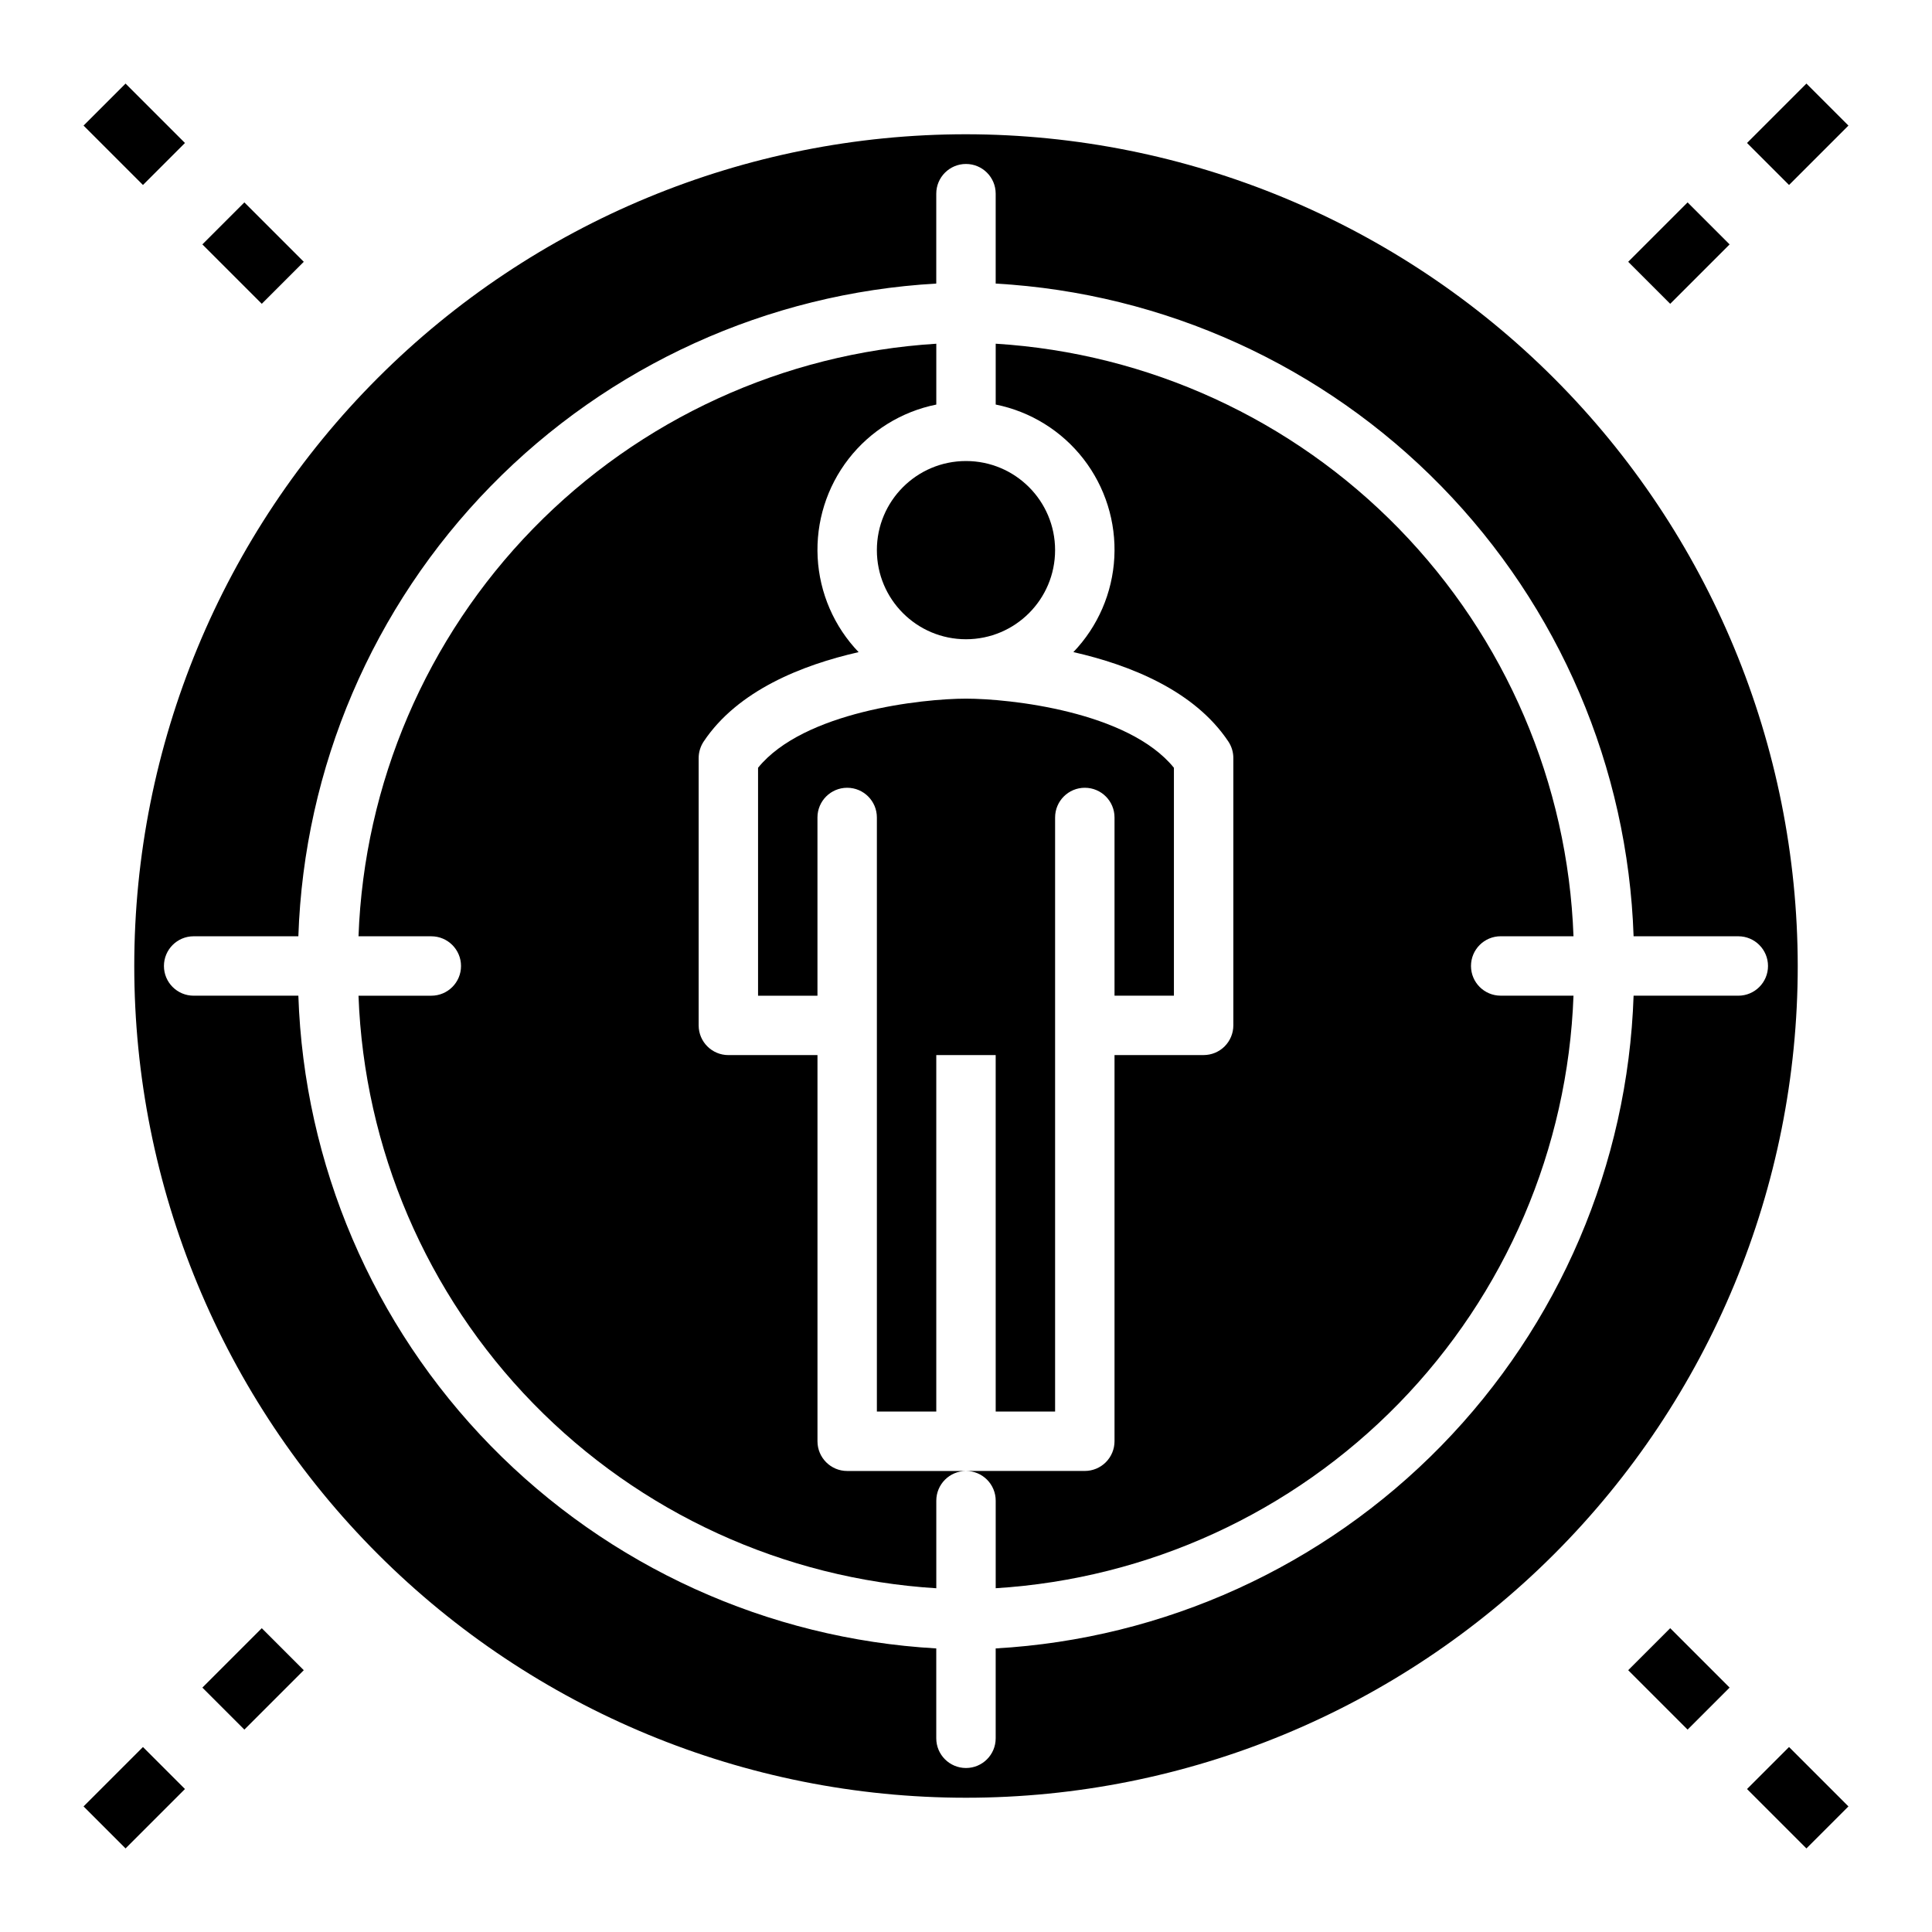
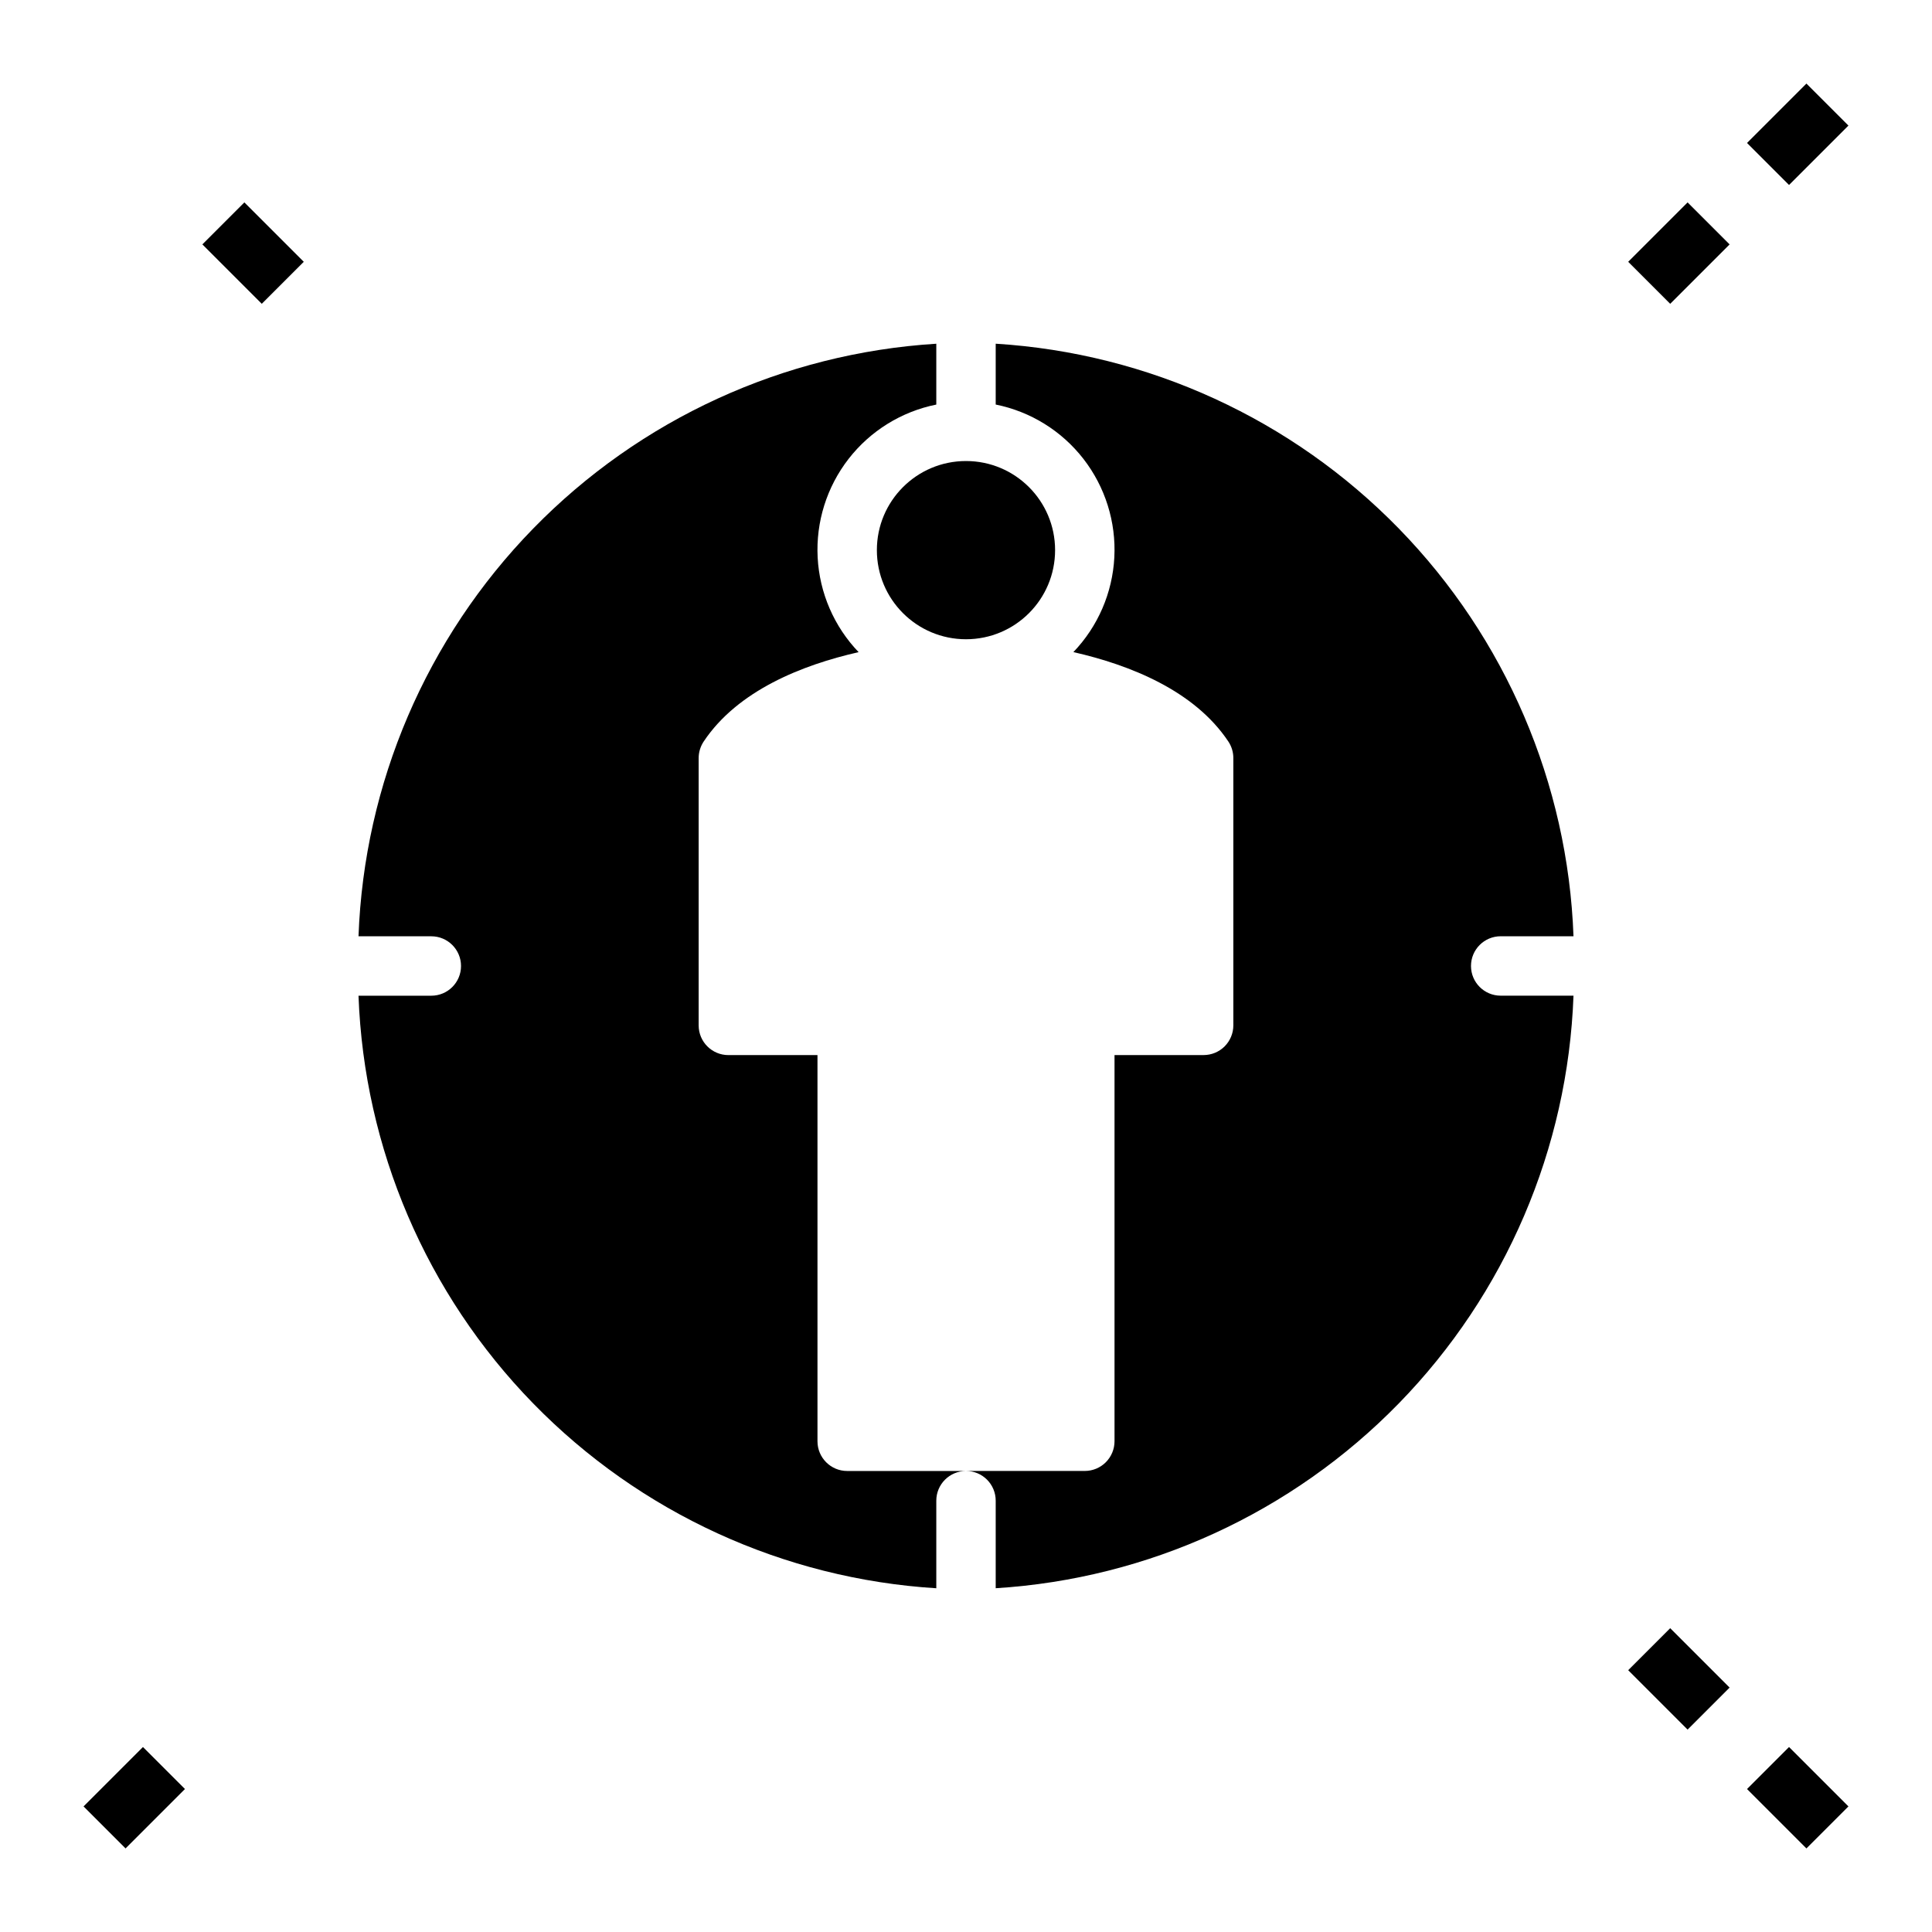
<svg xmlns="http://www.w3.org/2000/svg" fill="#000000" width="800px" height="800px" version="1.1" viewBox="144 144 512 512">
  <g>
    <path d="m423.61 289.79c0 13.043-10.57 23.617-23.613 23.617s-23.617-10.574-23.617-23.617c0-13.043 10.574-23.613 23.617-23.613s23.613 10.57 23.613 23.613" />
-     <path d="m455.1 407.87v-60.402c-12.137-14.965-43.578-18.32-55.102-18.32s-42.996 3.41-55.105 18.316v60.406h15.742v-47.234c0-4.348 3.527-7.871 7.875-7.871 4.348 0 7.871 3.523 7.871 7.871v157.44h15.742v-94.465h15.742l0.004 94.465h15.742v-157.44c0-4.348 3.527-7.871 7.875-7.871 4.348 0 7.871 3.523 7.871 7.871v47.23z" />
    <path d="m541.7 392.12h19.293c-1.484-40.508-17.984-79.016-46.281-108.04-28.301-29.023-66.379-46.484-106.84-48.996v16.125c9.227 1.855 17.477 6.969 23.25 14.402 5.769 7.438 8.676 16.699 8.188 26.098-0.488 9.398-4.34 18.309-10.852 25.105 14.957 3.402 32.055 10.172 41.066 23.695v-0.004c0.863 1.301 1.324 2.82 1.324 4.379v70.848c0 2.09-0.832 4.09-2.305 5.566-1.477 1.477-3.481 2.305-5.566 2.305h-23.617v102.34c0 2.09-0.832 4.09-2.305 5.566-1.477 1.477-3.481 2.309-5.566 2.309h-31.488c2.086 0 4.09 0.828 5.566 2.305 1.477 1.477 2.305 3.477 2.305 5.566v23.207c40.457-2.508 78.535-19.973 106.84-48.992 28.297-29.023 44.797-67.531 46.281-108.04h-19.293c-4.348 0-7.871-3.523-7.871-7.871s3.523-7.875 7.871-7.875z" />
    <path d="m360.64 525.95v-102.34h-23.613c-4.348 0-7.875-3.523-7.875-7.871v-70.848c0.004-1.555 0.465-3.074 1.324-4.371 9.012-13.523 26.086-20.293 41.066-23.695l0.004 0.004c-6.516-6.797-10.371-15.707-10.859-25.109-0.488-9.402 2.418-18.664 8.188-26.102 5.773-7.434 14.027-12.547 23.254-14.402v-16.125c-40.457 2.512-78.535 19.973-106.84 48.996-28.297 29.02-44.793 67.527-46.281 108.04h19.293c4.348 0 7.875 3.527 7.875 7.875s-3.527 7.871-7.875 7.871h-19.293c1.488 40.508 17.984 79.016 46.281 108.04 28.301 29.02 66.379 46.484 106.84 48.992v-23.207c0-4.348 3.527-7.871 7.875-7.871h-31.488c-4.348 0-7.875-3.527-7.875-7.875z" />
-     <path d="m400 179.58c-58.461 0-114.52 23.223-155.86 64.559s-64.559 97.398-64.559 155.86c0 58.457 23.223 114.52 64.559 155.86 41.336 41.336 97.398 64.559 155.86 64.559 58.457 0 114.52-23.223 155.86-64.559 41.336-41.336 64.559-97.398 64.559-155.86-0.062-58.441-23.305-114.46-64.629-155.79-41.32-41.32-97.348-64.566-155.79-64.629zm204.67 228.29h-27.75c-1.512 44.727-19.691 87.273-50.973 119.28-31.281 32.008-73.398 51.16-118.08 53.699v23.82c0 4.348-3.523 7.871-7.871 7.871s-7.875-3.523-7.875-7.871v-23.82c-44.68-2.539-86.797-21.691-118.08-53.699-31.277-32.008-49.461-74.555-50.973-119.28h-27.75c-4.348 0-7.871-3.523-7.871-7.871s3.523-7.875 7.871-7.875h27.75c1.512-44.727 19.695-87.273 50.973-119.28 31.281-32.004 73.398-51.16 118.08-53.695v-23.824c0-4.348 3.527-7.871 7.875-7.871s7.871 3.523 7.871 7.871v23.824c44.68 2.535 86.797 21.691 118.08 53.695 31.281 32.008 49.461 74.555 50.973 119.28h27.75c4.348 0 7.871 3.527 7.871 7.875s-3.523 7.871-7.871 7.871z" />
    <path d="m606.98 181.89 15.742-15.742 11.133 11.133-15.742 15.742z" />
    <path d="m575.49 213.38 15.742-15.742 11.133 11.133-15.742 15.742z" />
-     <path d="m197.63 591.23 15.742-15.742 11.133 11.133-15.742 15.742z" />
    <path d="m166.14 622.72 15.742-15.742 11.133 11.133-15.742 15.742z" />
    <path d="m606.98 618.11 11.133-11.133 15.742 15.742-11.133 11.133z" />
    <path d="m575.49 586.62 11.133-11.133 15.742 15.742-11.133 11.133z" />
    <path d="m197.63 208.77 11.133-11.133 15.742 15.742-11.133 11.133z" />
-     <path d="m166.14 177.28 11.133-11.133 15.742 15.742-11.133 11.133z" />
  </g>
</svg>